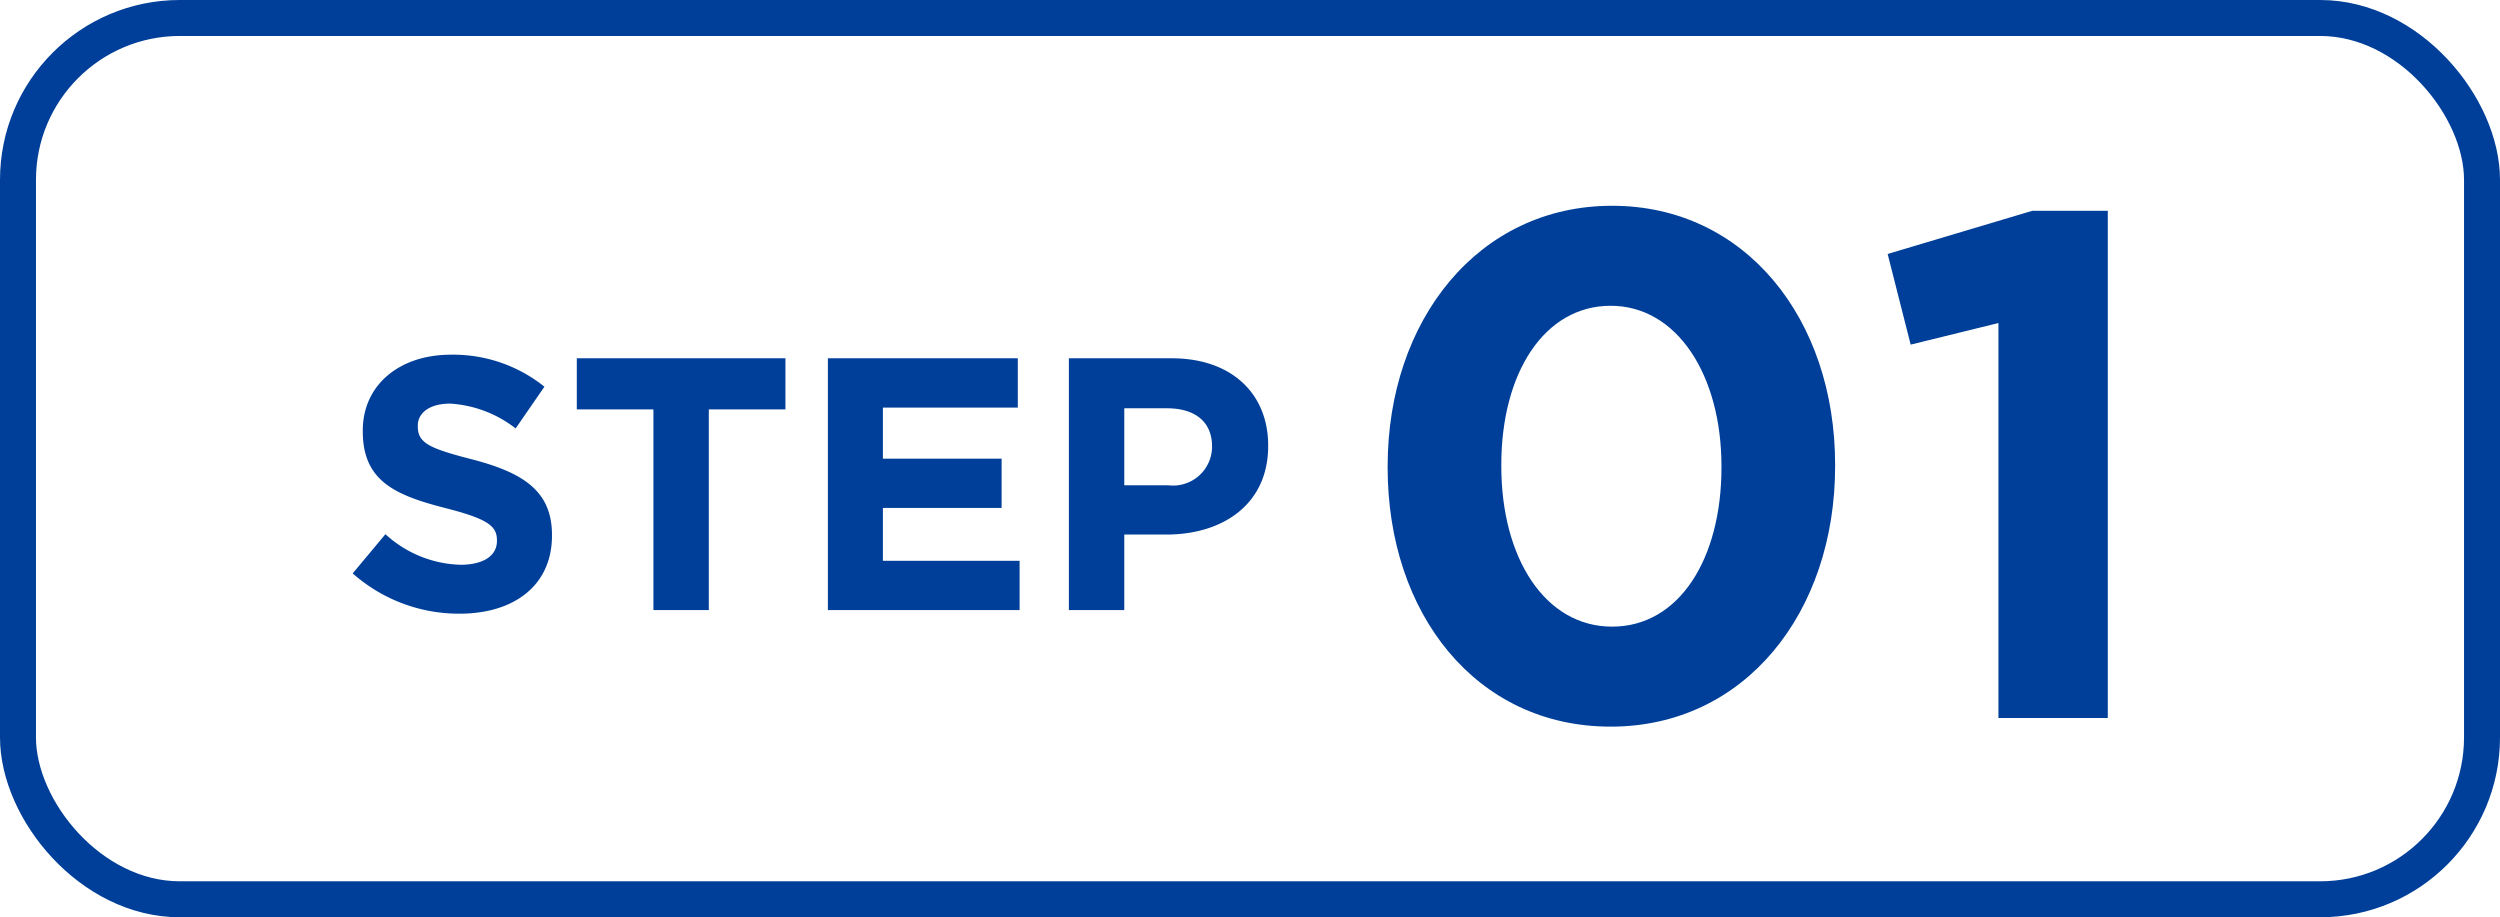
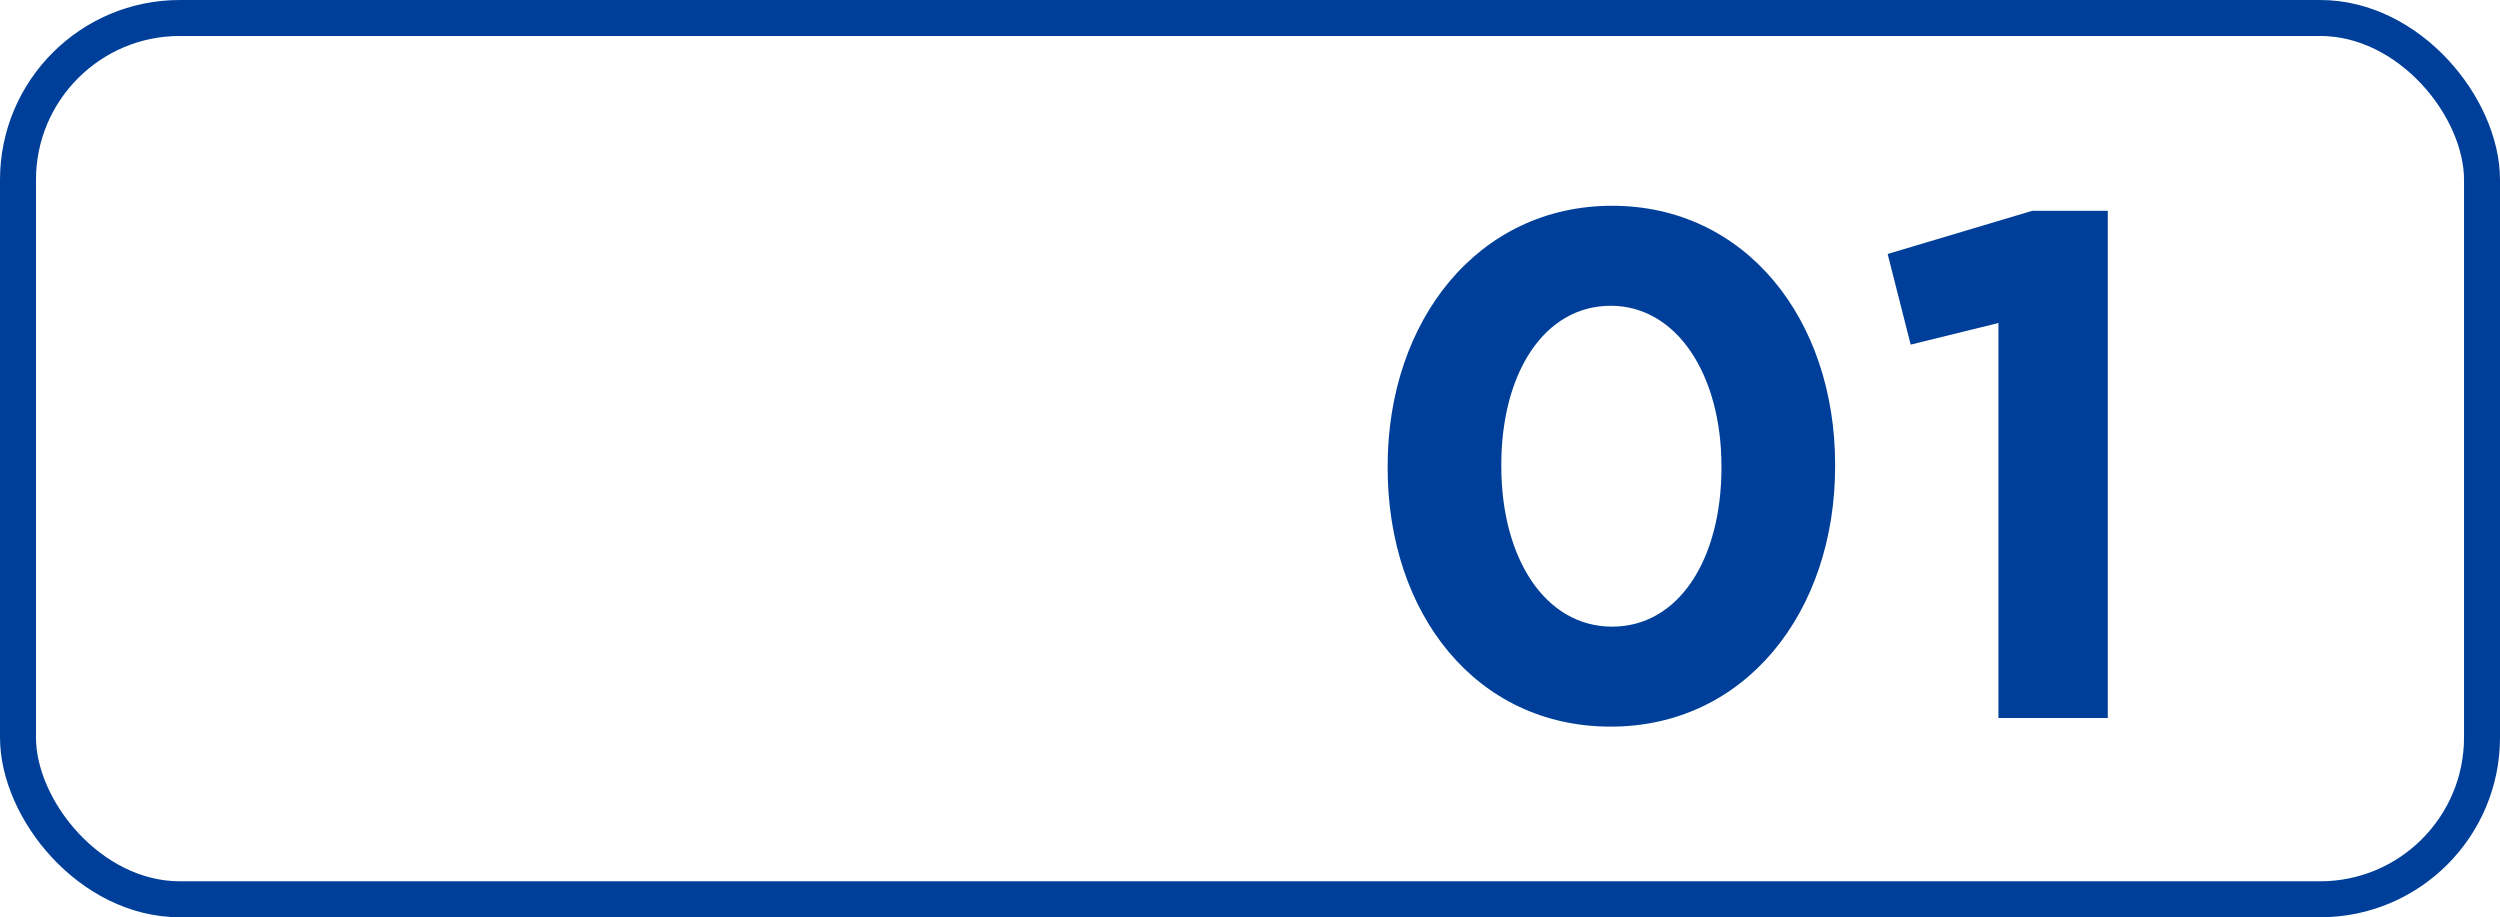
<svg xmlns="http://www.w3.org/2000/svg" width="139" height="51" viewBox="0 0 139 51">
  <g transform="translate(-820 -4315.135)">
    <g transform="translate(820 4315.135)" fill="none" stroke="#003f99" stroke-width="2">
      <rect width="139" height="51" rx="10" stroke="none" />
      <rect x="1" y="1" width="137" height="49" rx="9" fill="none" />
    </g>
    <g transform="translate(120.051 433.997)">
      <path d="M-8.38.48C-.9.48,4.1-5.88,4.1-14v-.08c0-8.12-5-14.4-12.4-14.4-7.44,0-12.48,6.36-12.48,14.48v.08C-20.78-5.8-15.86.48-8.38.48Zm.08-5.56c-3.72,0-6.16-3.8-6.16-8.92v-.08c0-5.12,2.4-8.84,6.08-8.84S-2.22-19.08-2.22-14v.08C-2.22-8.84-4.58-5.08-8.3-5.08ZM13.18,0h6.08V-28.2h-4.2L7.02-25.8,8.3-20.76l4.88-1.2Z" transform="translate(797.882 3921.059)" fill="#003f99" />
-       <path d="M-19.45.2c3.02,0,5.14-1.56,5.14-4.34v-.04c0-2.44-1.6-3.46-4.44-4.2-2.42-.62-3.02-.92-3.02-1.84v-.04c0-.68.62-1.22,1.8-1.22a6.569,6.569,0,0,1,3.64,1.38l1.6-2.32a8.1,8.1,0,0,0-5.2-1.78c-2.86,0-4.9,1.68-4.9,4.22v.04c0,2.78,1.82,3.56,4.64,4.28,2.34.6,2.82,1,2.82,1.78v.04c0,.82-.76,1.32-2.02,1.32a6.422,6.422,0,0,1-4.18-1.7l-1.82,2.18A8.909,8.909,0,0,0-19.45.2ZM-8.67,0h3.08V-11.16h4.26V-14h-11.6v2.84h4.26Zm9.7,0H11.69V-2.74H4.09V-5.68h6.6V-8.42H4.09v-2.84h7.5V-14H1.03Zm13.4,0h3.08V-4.2h2.34c3.14,0,5.66-1.68,5.66-4.92v-.04c0-2.86-2.02-4.84-5.36-4.84H14.43Zm3.08-6.94v-4.28h2.38c1.54,0,2.5.74,2.5,2.12v.04a2.168,2.168,0,0,1-2.44,2.12Z" transform="translate(744.949 3915.059)" fill="#003f99" />
    </g>
  </g>
</svg>